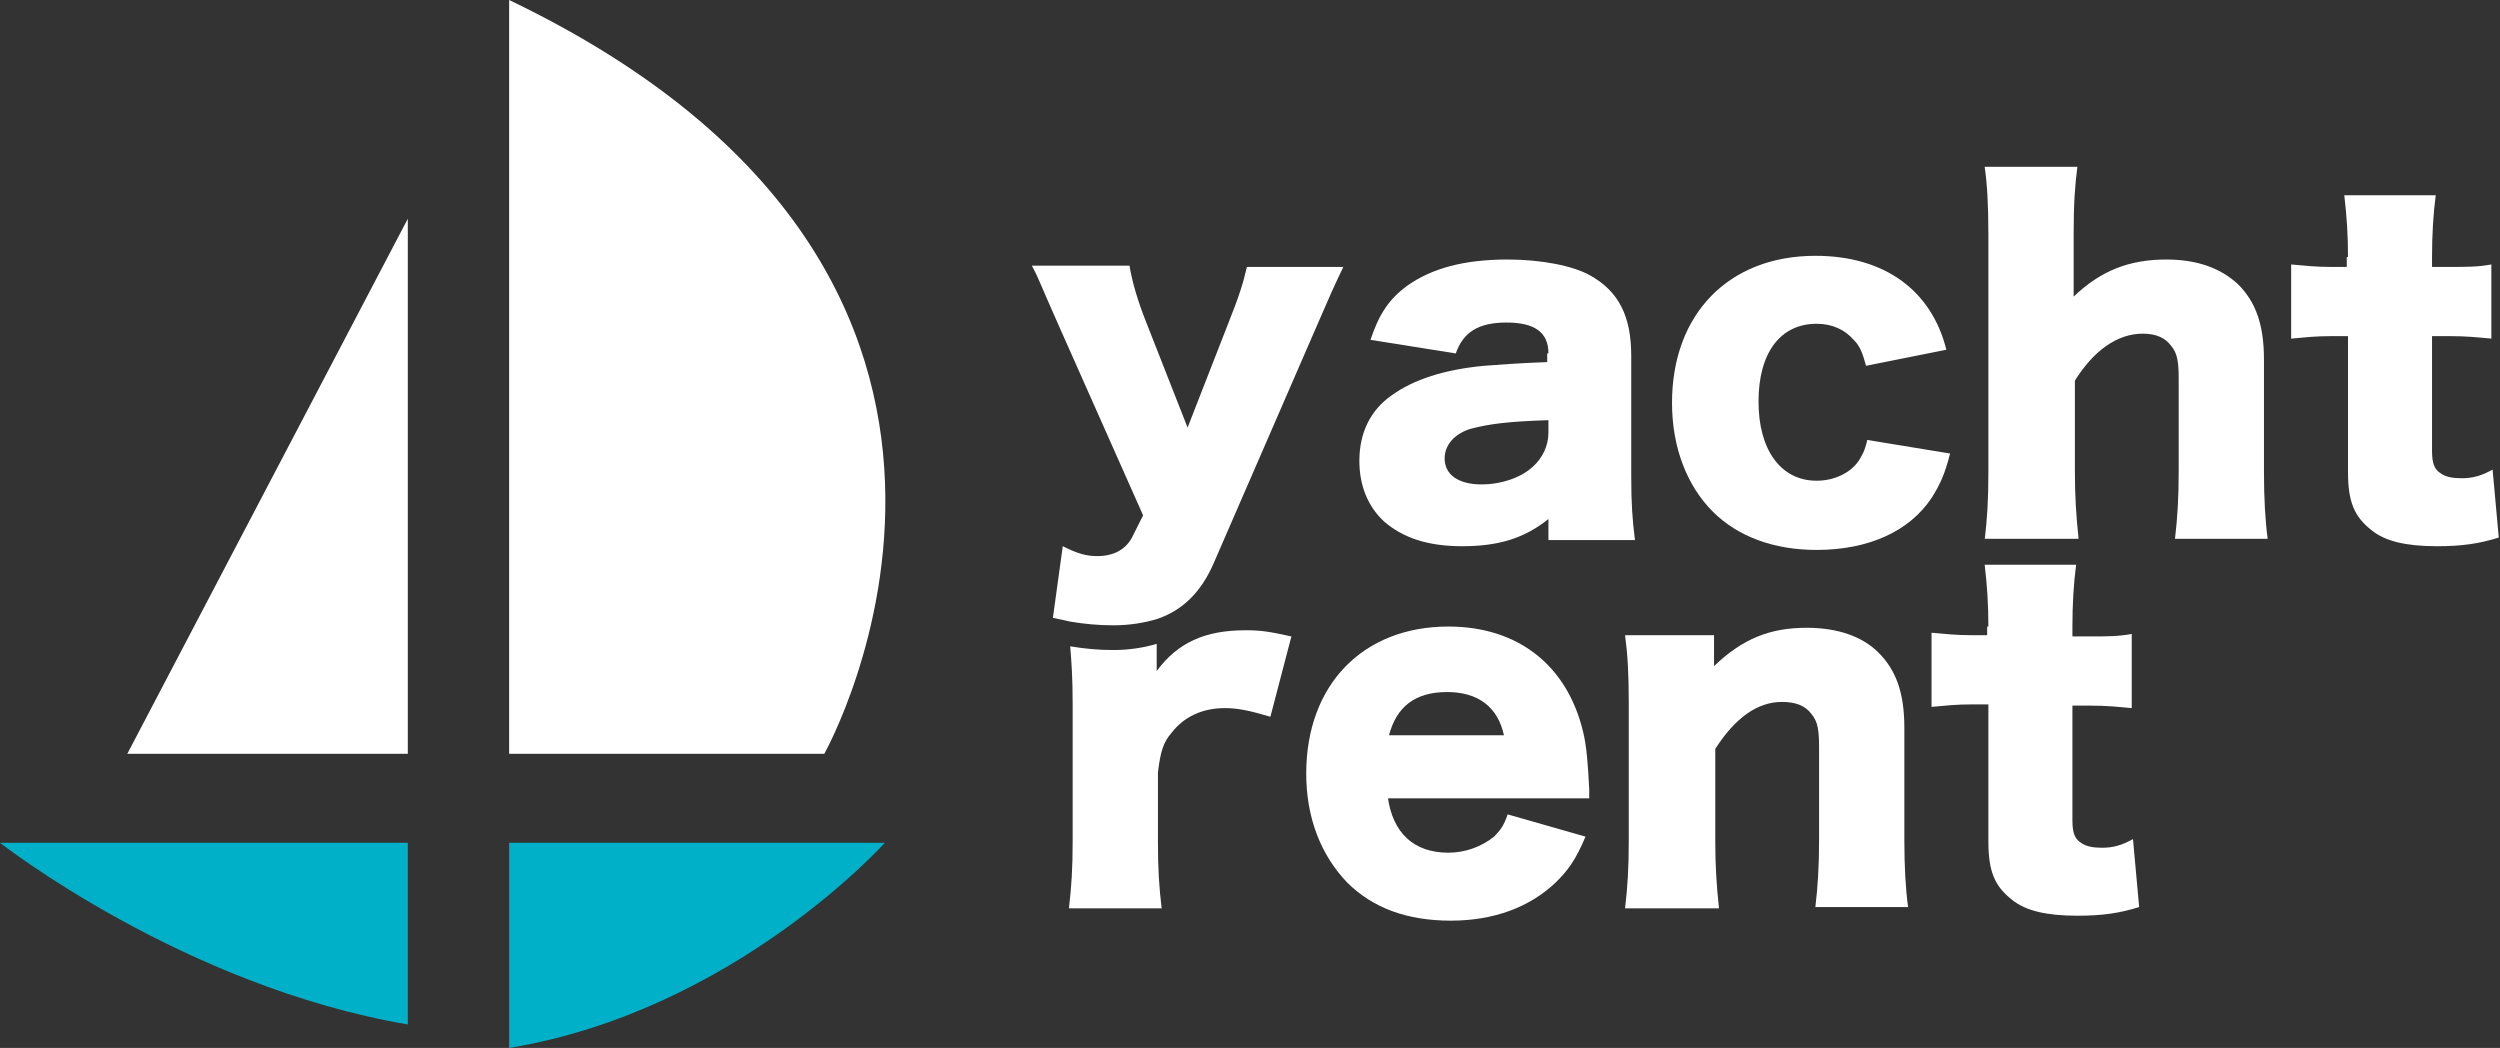
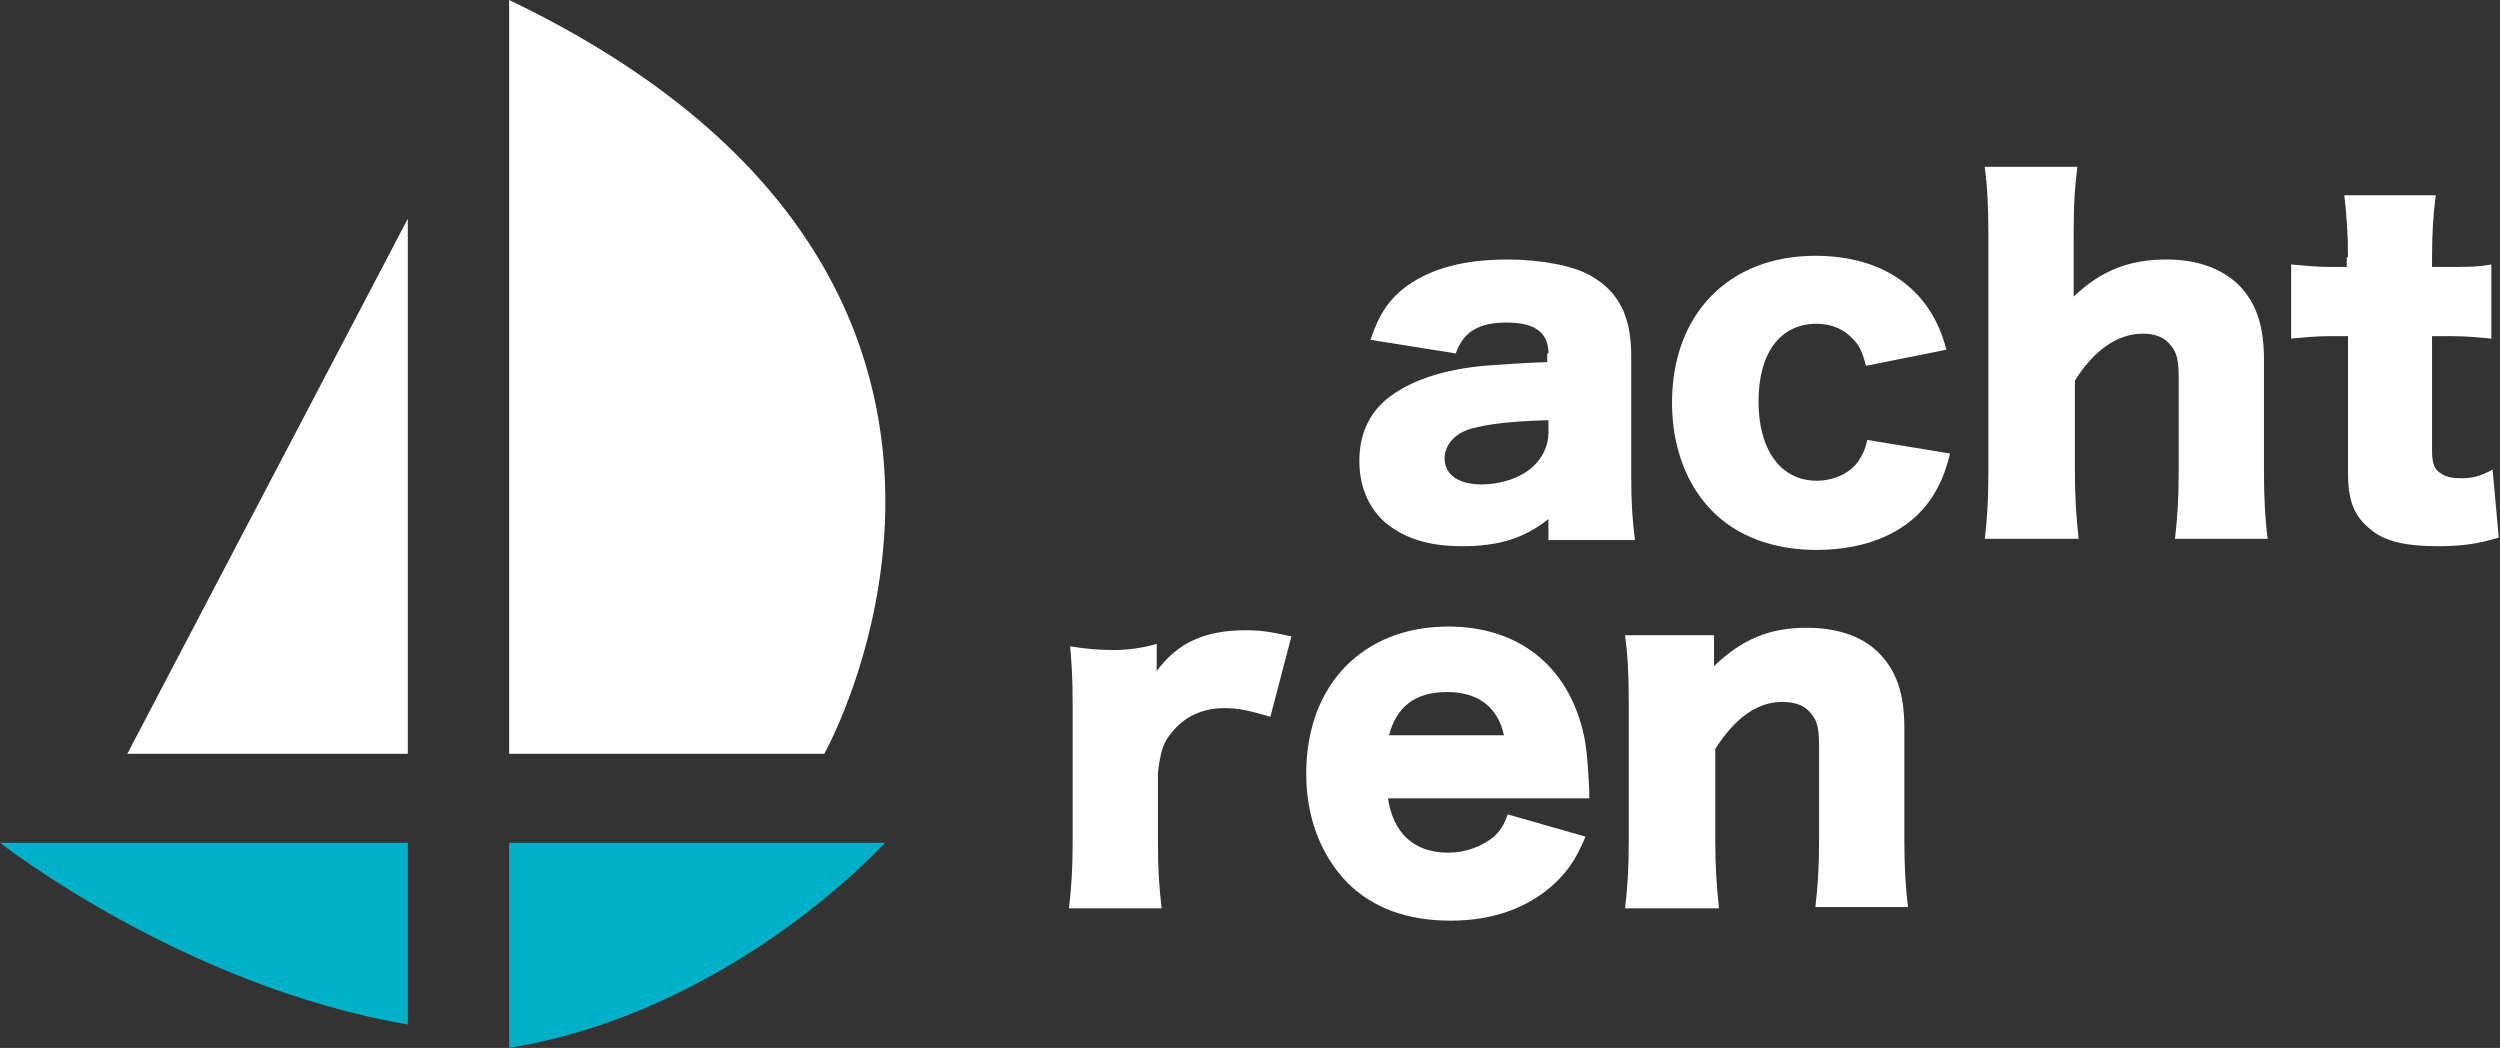
<svg xmlns="http://www.w3.org/2000/svg" enable-background="new 0 0 202.3 84.8" viewBox="0 0 202.3 84.8">
  <rect x="0" y="0" width="202.3" height="84.8" fill="#333333" stroke="none" />
  <g fill="#fff">
    <path d="m125.3 28.6c0-1.7-1.1-2.5-3.4-2.5s-3.5.8-4.1 2.5l-6.9-1.1c.7-2.1 1.5-3.3 3-4.4 2-1.4 4.6-2.1 8.1-2.1 2.7 0 5.3.5 6.7 1.3 2.3 1.3 3.3 3.3 3.3 6.5v9.8c0 2.2.1 3.5.3 5.1h-7v-1.7c-2 1.6-4.1 2.2-7 2.2-2.8 0-4.8-.7-6.3-2-1.3-1.2-2-2.9-2-4.9 0-2.3.9-4.1 2.6-5.3 1.8-1.3 4.3-2.1 7.5-2.4 1.4-.1 2.5-.2 5.1-.3v-.7zm0 5.4c-3.2.1-4.8.3-6.3.7-1.3.4-2.1 1.3-2.1 2.4 0 1.3 1.1 2.1 3 2.1 1.5 0 3.1-.5 4.1-1.4.8-.7 1.3-1.7 1.3-2.8z" />
    <path d="m151 29.6c-.3-1.1-.5-1.6-1-2.1-.7-.8-1.7-1.3-3-1.3-2.9 0-4.7 2.3-4.7 6.3 0 3.9 1.8 6.4 4.7 6.4 1.4 0 2.7-.6 3.4-1.6.3-.5.5-.8.7-1.7l6.7 1.1c-.4 1.6-.8 2.5-1.5 3.6-1.8 2.7-5.1 4.2-9.3 4.2-3.5 0-6.4-1.1-8.4-3.1-2.1-2.1-3.3-5.2-3.3-8.8 0-7.2 4.6-11.9 11.6-11.9 5.6 0 9.4 2.8 10.6 7.6z" />
    <path d="m160.6 43.7c.2-1.7.3-3.2.3-5.5v-19.2c0-2.5-.1-4.1-.3-5.5h7.5c-.2 1.6-.3 2.9-.3 5.5v3.8 1.2c2.2-2.1 4.5-3 7.5-3 2.5 0 4.4.7 5.8 2 1.4 1.4 2.1 3.2 2.1 6.1v9.1c0 2.1.1 3.9.3 5.4h-7.5c.2-1.7.3-3.3.3-5.5v-7.4c0-1.4-.1-2.1-.6-2.7-.5-.7-1.3-1-2.3-1-2.1 0-4 1.4-5.5 3.8v7.3c0 2.1.1 3.6.3 5.5h-7.6z" />
    <path d="m190 20.8c0-1.8-.1-3.3-.3-5h7.4c-.2 1.5-.3 3.2-.3 5v.8h1.3c1.6 0 2.4 0 3.5-.2v6c-1.1-.1-2-.2-3.3-.2h-1.5v9.3c0 1 .2 1.5.7 1.8.4.3 1 .4 1.7.4.9 0 1.6-.2 2.5-.7l.5 5.5c-1.6.5-3 .7-5 .7-2.5 0-4.2-.4-5.3-1.3-1.4-1.1-1.9-2.3-1.9-4.7v-11h-1.4c-1.2 0-2.1.1-3.2.2v-6c1.1.1 2 .2 3.2.2h1.3v-.8z" />
-     <path d="m108.7 21.6c-.9 1.9-.9 1.9-2.2 4.9l-8.3 19.1c-1 2.3-2.5 3.8-4.6 4.5-1 .3-2.2.5-3.5.5-1.2 0-2.3-.1-3.5-.3-.4-.1-.9-.2-1.4-.3l.8-5.8c1.2.6 1.9.8 2.8.8 1.4 0 2.4-.6 2.9-1.7l.8-1.6-6.8-15.3c-1.6-3.6-1.7-4-2.2-4.9h7.9c.2 1.2.6 2.7 1.4 4.7l3.3 8.4 3.2-8.2c1-2.5 1.3-3.5 1.6-4.8z" />
    <path d="m100.8 51c-3.3 0-5.5 1-7.2 3.3v-2.2c-1 .3-2.2.5-3.5.5-1.2 0-2.3-.1-3.5-.3.1 1.2.2 2.5.2 4.7v11c0 2.4-.1 3.7-.3 5.5h7.5c-.2-1.7-.3-3.1-.3-5.4v-5.6c.2-1.6.4-2.4 1.1-3.2 1-1.3 2.5-2 4.3-2 1.1 0 2 .2 3.7.7l1.7-6.5c-1.8-.4-2.5-.5-3.7-.5z" />
    <path d="m112.3 64.5c.4 2.9 2.1 4.5 4.9 4.5 1.4 0 2.7-.5 3.7-1.3.5-.5.8-.9 1.1-1.8l6.3 1.8c-.8 1.9-1.4 2.7-2.4 3.7-2.1 2-5 3.1-8.5 3.1s-6.3-1-8.4-3.1c-2.1-2.2-3.3-5.2-3.3-8.8 0-7.2 4.6-11.9 11.5-11.9 5.6 0 9.6 3.1 10.9 8.5.3 1.2.4 2.7.5 4.7v.7h-16.3zm9.4-5c-.5-2.3-2.1-3.5-4.6-3.5-2.6 0-4.1 1.2-4.7 3.5z" />
    <path d="m131.5 73.5c.2-1.7.3-3.2.3-5.5v-11.1c0-2.5-.1-4-.3-5.5h7.2v1.5 1c2.3-2.2 4.5-3.1 7.5-3.1 2.5 0 4.5.7 5.8 2 1.4 1.4 2.1 3.2 2.1 6.1v9.1c0 2.1.1 3.9.3 5.4h-7.5c.2-1.7.3-3.3.3-5.5v-7.4c0-1.4-.1-2.1-.6-2.7-.5-.7-1.3-1-2.4-1-2 0-3.8 1.3-5.4 3.8v7.4c0 2.1.1 3.6.3 5.5z" />
-     <path d="m160.9 50.7c0-1.8-.1-3.3-.3-5h7.4c-.2 1.5-.3 3.2-.3 5v.8h1.3c1.6 0 2.4 0 3.5-.2v6c-1.1-.1-2-.2-3.3-.2h-1.5v9.3c0 1 .2 1.5.7 1.8.4.3 1 .4 1.7.4.9 0 1.6-.2 2.5-.7l.5 5.5c-1.6.5-3 .7-5 .7-2.5 0-4.2-.4-5.3-1.3-1.4-1.1-1.9-2.3-1.9-4.7v-11.1h-1.4c-1.2 0-2.1.1-3.2.2v-6c1.1.1 2 .2 3.2.2h1.3v-.7z" />
    <path d="m41.2 0v61h25.5s21.6-38.4-25.5-61z" />
    <path d="m33 17.7v43.3h-22.7z" />
  </g>
  <path d="m41.2 84.8v-16.6h30.4s-12.2 13.6-30.4 16.6z" fill="#00b0c8" />
  <path d="m33 82.9v-14.7h-33s14.8 11.6 33 14.7z" fill="#00b0c8" />
</svg>